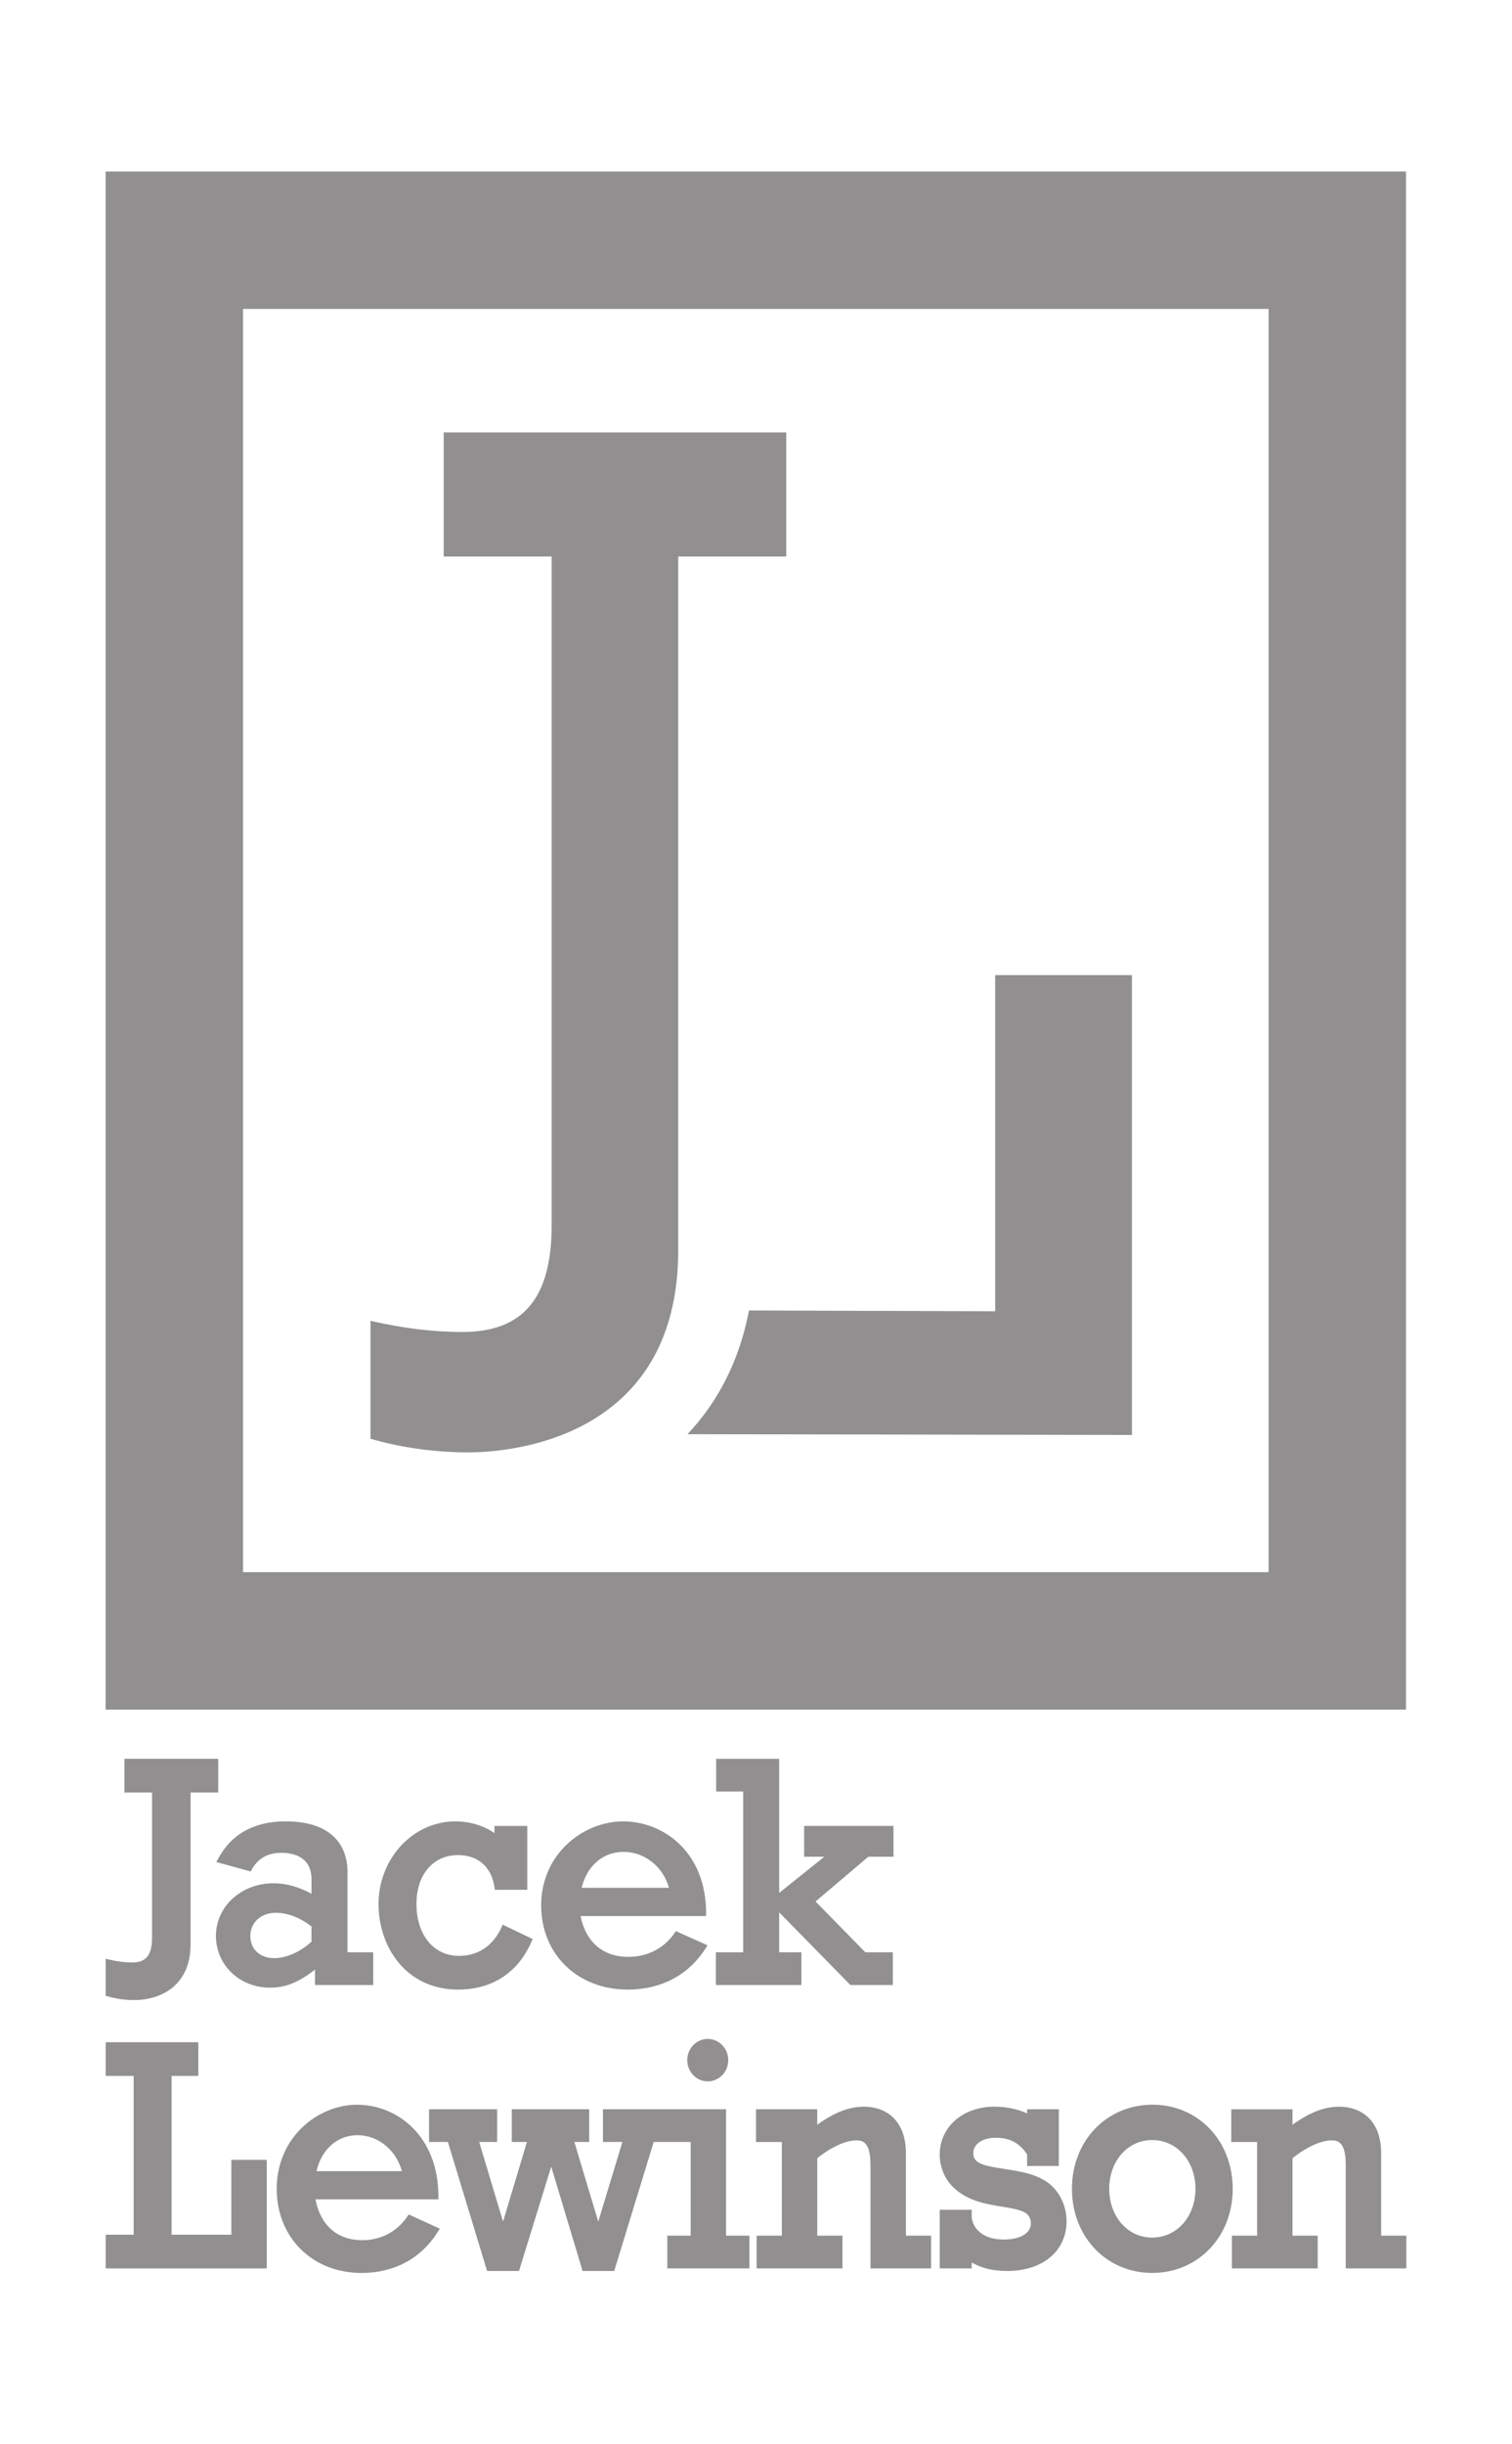
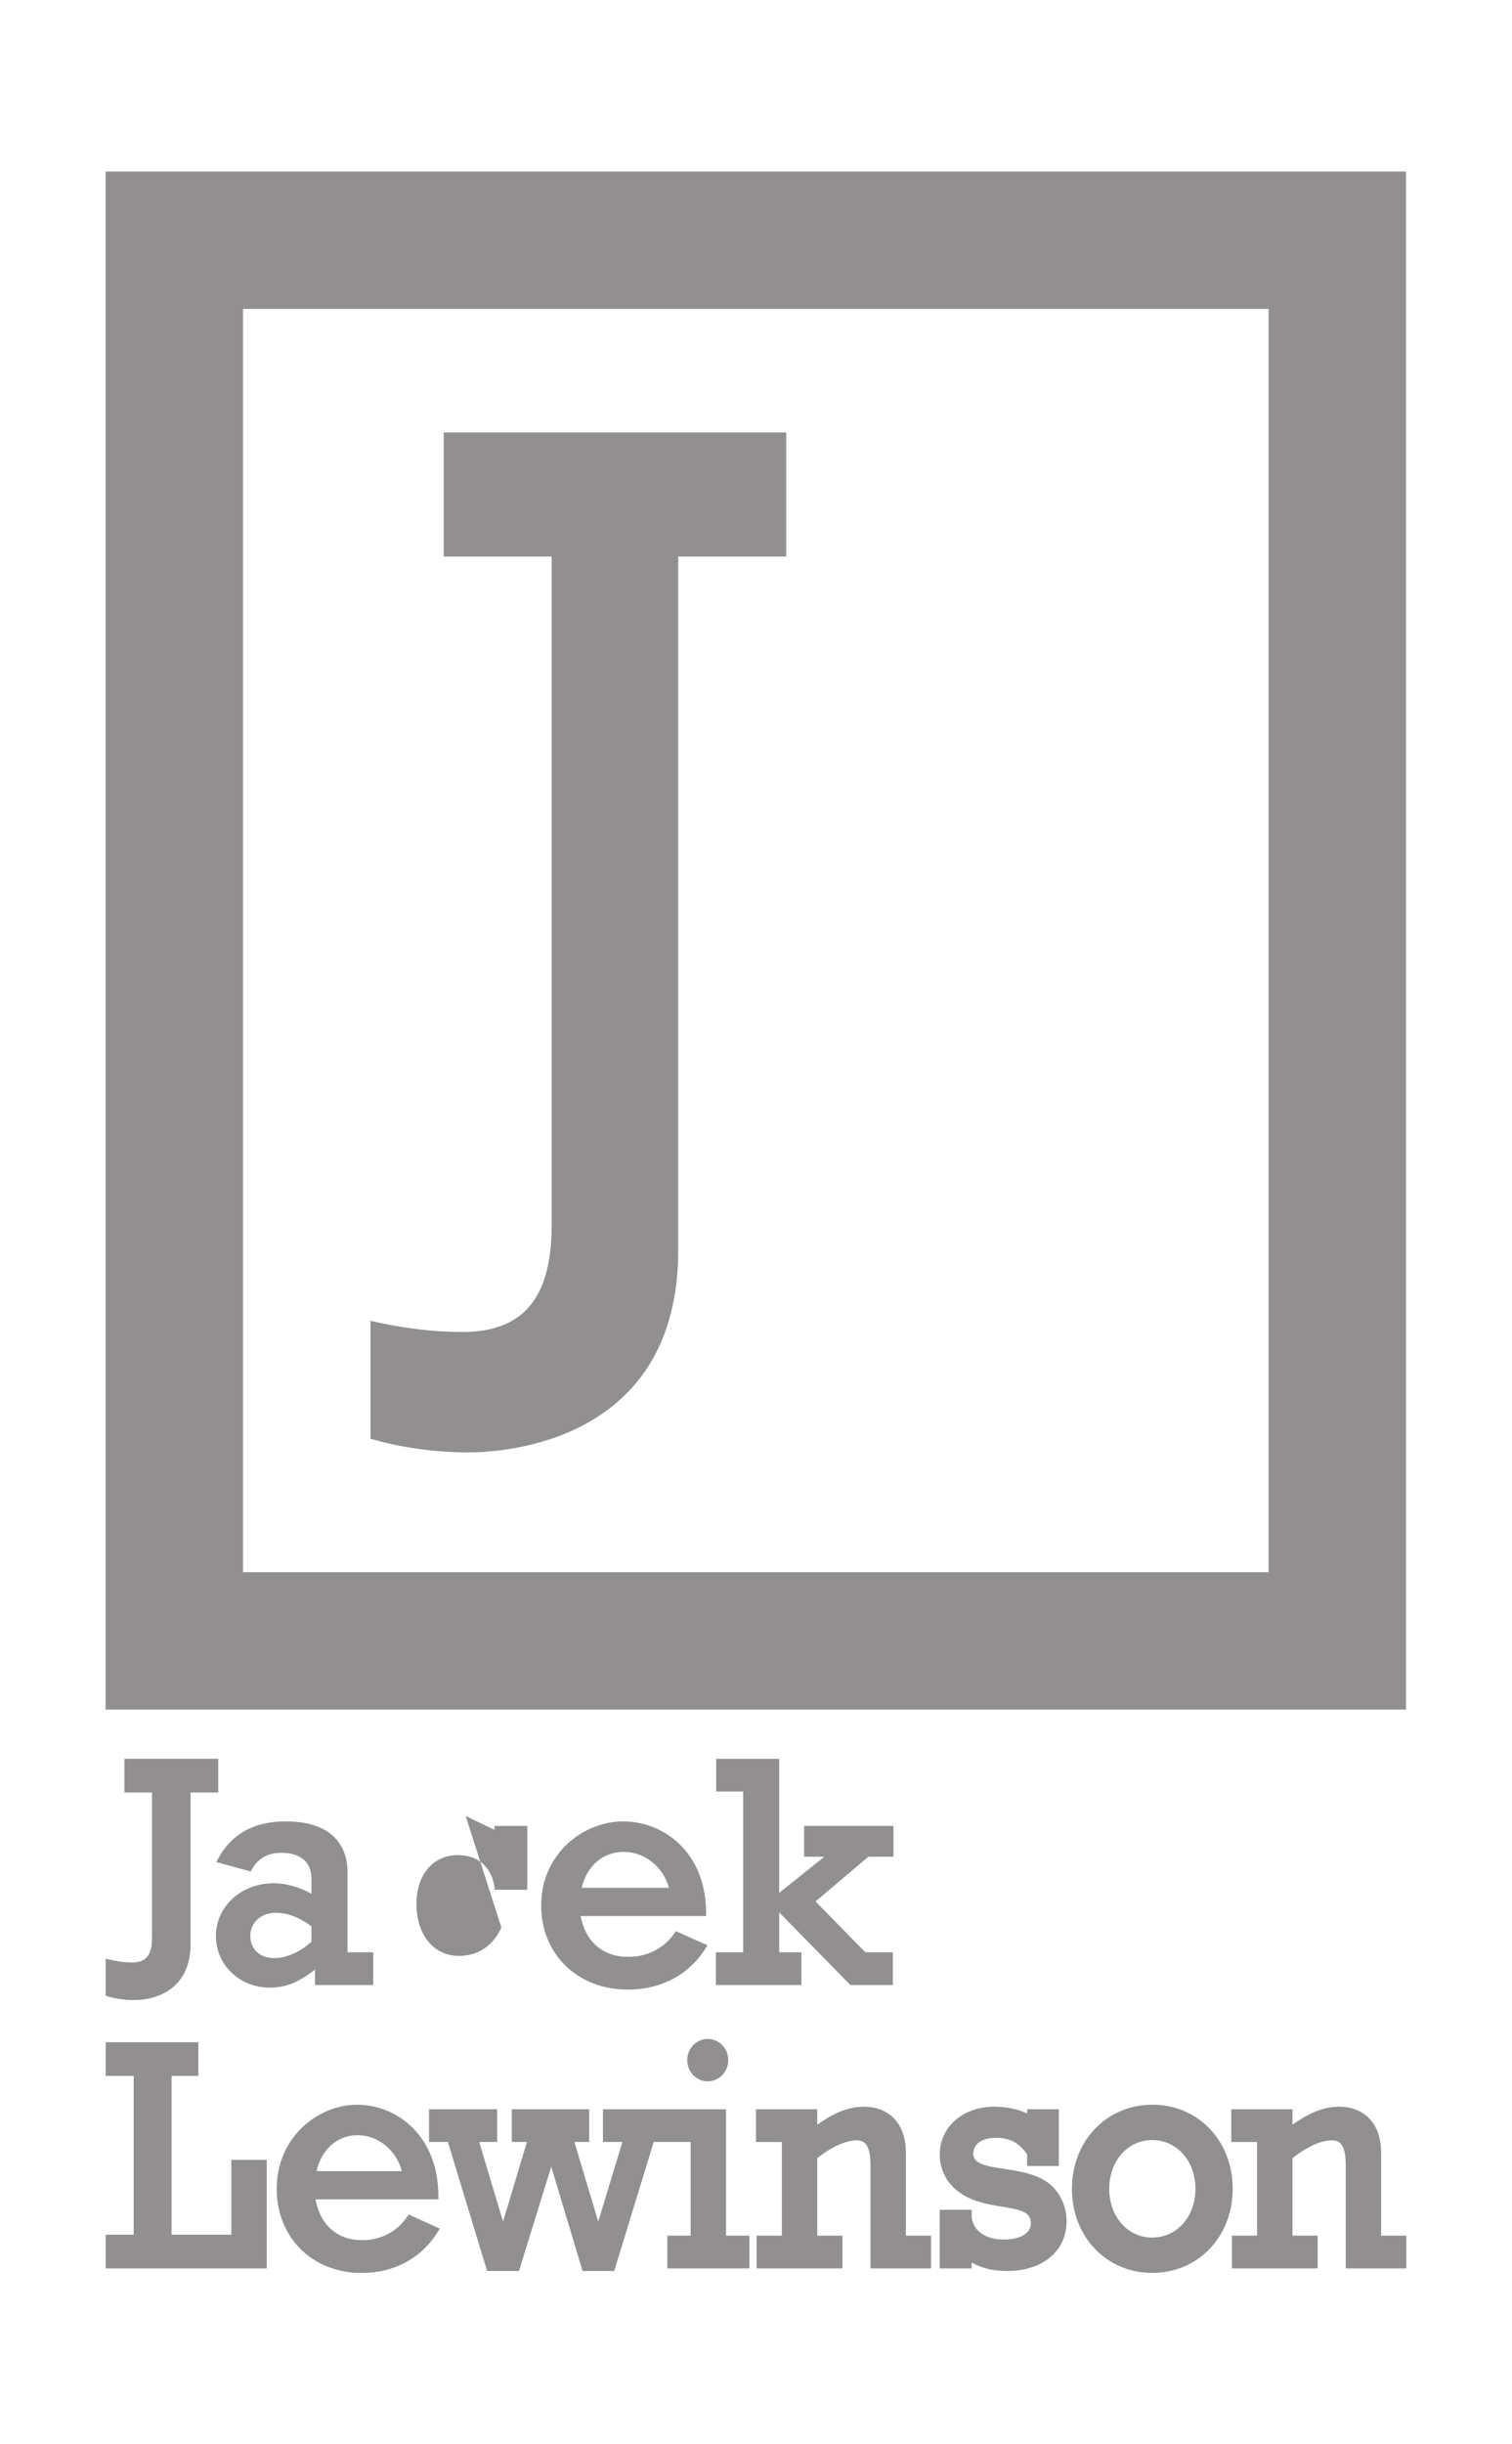
<svg xmlns="http://www.w3.org/2000/svg" version="1.1" id="svg1" width="130" height="210.056" viewBox="0 0 130 210.056">
  <defs id="defs1">
    <clipPath clipPathUnits="userSpaceOnUse" id="clipPath2">
      <path d="M 0,0 H 101.13 V 208.143 H 0 Z" transform="translate(-52.514,-182.642)" id="path2" />
    </clipPath>
    <clipPath clipPathUnits="userSpaceOnUse" id="clipPath4">
-       <path d="M 0,0 H 101.13 V 208.143 H 0 Z" transform="translate(-65.989,-147.658)" id="path4" />
-     </clipPath>
+       </clipPath>
    <clipPath clipPathUnits="userSpaceOnUse" id="clipPath7">
      <path d="M 0,0 H 101.13 V 208.143 H 0 Z" transform="translate(-32.695,-31.634)" id="path7" />
    </clipPath>
    <clipPath clipPathUnits="userSpaceOnUse" id="clipPath9">
      <path d="M 0,0 H 101.13 V 208.143 H 0 Z" transform="translate(-29.993,-27.946)" id="path9" />
    </clipPath>
    <clipPath clipPathUnits="userSpaceOnUse" id="clipPath11">
      <path d="M 0,0 H 101.13 V 208.143 H 0 Z" transform="translate(-23.089,-25.241)" id="path11" />
    </clipPath>
    <clipPath clipPathUnits="userSpaceOnUse" id="clipPath13">
      <path d="M 0,0 H 101.13 V 208.143 H 0 Z" transform="translate(-38.611,-28.658)" id="path13" />
    </clipPath>
    <clipPath clipPathUnits="userSpaceOnUse" id="clipPath15">
      <path d="M 0,0 H 101.13 V 208.143 H 0 Z" transform="translate(-16.211,-26.653)" id="path15" />
    </clipPath>
    <clipPath clipPathUnits="userSpaceOnUse" id="clipPath17">
      <path d="M 0,0 H 101.13 V 208.143 H 0 Z" transform="translate(-82.714,-28.666)" id="path17" />
    </clipPath>
    <clipPath clipPathUnits="userSpaceOnUse" id="clipPath19">
      <path d="M 0,0 H 101.13 V 208.143 H 0 Z" transform="translate(-63.977,-27.883)" id="path19" />
    </clipPath>
    <clipPath clipPathUnits="userSpaceOnUse" id="clipPath21">
      <path d="M 0,0 H 101.13 V 208.143 H 0 Z" transform="translate(-67.878,-27.014)" id="path21" />
    </clipPath>
    <clipPath clipPathUnits="userSpaceOnUse" id="clipPath23">
      <path d="M 0,0 H 101.13 V 208.143 H 0 Z" transform="translate(-72.343,-31.634)" id="path23" />
    </clipPath>
    <clipPath clipPathUnits="userSpaceOnUse" id="clipPath25">
      <path d="M 0,0 H 101.13 V 208.143 H 0 Z" transform="translate(-91.561,-24.254)" id="path25" />
    </clipPath>
    <clipPath clipPathUnits="userSpaceOnUse" id="clipPath27">
      <path d="M 0,0 H 101.13 V 208.143 H 0 Z" transform="translate(-47.668,-24.203)" id="path27" />
    </clipPath>
    <clipPath clipPathUnits="userSpaceOnUse" id="clipPath29">
      <path d="M 0,0 H 101.13 V 208.143 H 0 Z" transform="translate(-79.38,-25.241)" id="path29" />
    </clipPath>
    <clipPath clipPathUnits="userSpaceOnUse" id="clipPath31">
      <path d="M 0,0 H 101.13 V 208.143 H 0 Z" transform="translate(-24.224,-89.874)" id="path31" />
    </clipPath>
    <clipPath clipPathUnits="userSpaceOnUse" id="clipPath33">
      <path d="M 0,0 H 101.13 V 208.143 H 0 Z" transform="translate(-15.887,-97.135)" id="path33" />
    </clipPath>
    <clipPath clipPathUnits="userSpaceOnUse" id="clipPath36">
      <path d="M 0,0 H 101.13 V 208.143 H 0 Z" transform="translate(-34.147,-86.257)" id="path36" />
    </clipPath>
    <clipPath clipPathUnits="userSpaceOnUse" id="clipPath38">
      <path d="M 0,0 H 101.13 V 208.143 H 0 Z" transform="translate(-45.305,-85.889)" id="path38" />
    </clipPath>
    <clipPath clipPathUnits="userSpaceOnUse" id="clipPath40">
      <path d="M 0,0 H 101.13 V 208.143 H 0 Z" transform="translate(-28.076,-67.621)" id="path40" />
    </clipPath>
    <clipPath clipPathUnits="userSpaceOnUse" id="clipPath42">
      <path d="M 0,0 H 101.13 V 208.143 H 0 Z" transform="translate(-47.453,-76.34)" id="path42" />
    </clipPath>
    <clipPath clipPathUnits="userSpaceOnUse" id="clipPath46">
      <path d="M 0,0 H 101.13 V 208.143 H 0 Z" transform="translate(-76.133,-74.835)" id="path46" />
    </clipPath>
    <clipPath clipPathUnits="userSpaceOnUse" id="clipPath48">
      <path d="M 0,0 H 101.13 V 208.143 H 0 Z" transform="translate(-90.878,-66.392)" id="path48" />
    </clipPath>
    <clipPath clipPathUnits="userSpaceOnUse" id="clipPath50">
      <path d="M 0,0 H 101.13 V 208.143 H 0 Z" transform="translate(-66.57,-70.696)" id="path50" />
    </clipPath>
    <clipPath clipPathUnits="userSpaceOnUse" id="clipPath52">
      <path d="M 0,0 H 101.13 V 208.143 H 0 Z" transform="translate(-60.232,-71.71)" id="path52" />
    </clipPath>
    <clipPath clipPathUnits="userSpaceOnUse" id="clipPath54">
      <path d="M 0,0 H 101.13 V 208.143 H 0 Z" transform="translate(-26.908,-56.564)" id="path54" />
    </clipPath>
    <clipPath clipPathUnits="userSpaceOnUse" id="clipPath56">
      <path d="M 0,0 H 101.13 V 208.143 H 0 Z" transform="translate(-21.53,-56.401)" id="path56" />
    </clipPath>
    <clipPath clipPathUnits="userSpaceOnUse" id="clipPath58">
      <path d="M 0,0 H 101.13 V 208.143 H 0 Z" transform="translate(-35.235,-57.7)" id="path58" />
    </clipPath>
    <clipPath clipPathUnits="userSpaceOnUse" id="clipPath61">
      <path d="M 0,0 H 101.13 V 208.143 H 0 Z" transform="translate(-12.47,-58.969)" id="path61" />
    </clipPath>
    <clipPath clipPathUnits="userSpaceOnUse" id="clipPath63">
      <path d="M 0,0 H 101.13 V 208.143 H 0 Z" transform="translate(-64.395,-53.825)" id="path63" />
    </clipPath>
    <clipPath clipPathUnits="userSpaceOnUse" id="clipPath65">
      <path d="M 0,0 H 101.13 V 208.143 H 0 Z" transform="translate(-68.19,-58.969)" id="path65" />
    </clipPath>
    <clipPath clipPathUnits="userSpaceOnUse" id="clipPath67">
      <path d="M 0,0 H 101.13 V 208.143 H 0 Z" transform="translate(-61.587,-55.47)" id="path67" />
    </clipPath>
    <clipPath clipPathUnits="userSpaceOnUse" id="clipPath69">
      <path d="M 0,0 H 101.13 V 208.143 H 0 Z" transform="translate(-55.62,-52.053)" id="path69" />
    </clipPath>
    <clipPath clipPathUnits="userSpaceOnUse" id="clipPath71">
      <path d="M 0,0 H 101.13 V 208.143 H 0 Z" transform="translate(-40.128,-53.825)" id="path71" />
    </clipPath>
    <clipPath clipPathUnits="userSpaceOnUse" id="clipPath74">
      <path d="M 0,0 H 101.13 V 208.143 H 0 Z" transform="translate(-48.806,-54.807)" id="path74" />
    </clipPath>
    <clipPath clipPathUnits="userSpaceOnUse" id="clipPath76">
-       <path d="M 0,0 H 101.13 V 208.143 H 0 Z" transform="translate(-35.451,-42.453)" id="path76" />
-     </clipPath>
+       </clipPath>
    <clipPath clipPathUnits="userSpaceOnUse" id="clipPath78">
      <path d="M 0,0 H 101.13 V 208.143 H 0 Z" transform="translate(-21.874,-39.037)" id="path78" />
    </clipPath>
    <clipPath clipPathUnits="userSpaceOnUse" id="clipPath80">
      <path d="M 0,0 H 101.13 V 208.143 H 0 Z" transform="translate(-70.954,-41.677)" id="path80" />
    </clipPath>
    <clipPath clipPathUnits="userSpaceOnUse" id="clipPath82">
      <path d="M 0,0 H 101.13 V 208.143 H 0 Z" transform="translate(-77.027,-44.684)" id="path82" />
    </clipPath>
    <clipPath clipPathUnits="userSpaceOnUse" id="clipPath84">
      <path d="M 0,0 H 101.13 V 208.143 H 0 Z" transform="translate(-13.596,-41.436)" id="path84" />
    </clipPath>
    <clipPath clipPathUnits="userSpaceOnUse" id="clipPath86">
      <path d="M 0,0 H 101.13 V 208.143 H 0 Z" transform="translate(-90.705,-39.175)" id="path86" />
    </clipPath>
    <clipPath clipPathUnits="userSpaceOnUse" id="clipPath88">
      <path d="M 0,0 H 101.13 V 208.143 H 0 Z" transform="translate(-27.218,-43.472)" id="path88" />
    </clipPath>
    <clipPath clipPathUnits="userSpaceOnUse" id="clipPath90">
      <path d="M 0,0 H 101.13 V 208.143 H 0 Z" transform="translate(-53.876,-39.037)" id="path90" />
    </clipPath>
    <clipPath clipPathUnits="userSpaceOnUse" id="clipPath92">
      <path d="M 0,0 H 101.13 V 208.143 H 0 Z" transform="translate(-63.976,-45.43)" id="path92" />
    </clipPath>
    <clipPath clipPathUnits="userSpaceOnUse" id="clipPath94">
      <path d="M 0,0 H 101.13 V 208.143 H 0 Z" transform="translate(-61.027,-41.74)" id="path94" />
    </clipPath>
    <clipPath clipPathUnits="userSpaceOnUse" id="clipPath96">
      <path d="M 0,0 H 101.13 V 208.143 H 0 Z" transform="translate(-74.014,-45.43)" id="path96" />
    </clipPath>
    <clipPath clipPathUnits="userSpaceOnUse" id="clipPath99">
      <path d="M 0,0 H 101.13 V 208.143 H 0 Z" transform="translate(-40.986,-39.037)" id="path99" />
    </clipPath>
    <clipPath clipPathUnits="userSpaceOnUse" id="clipPath101">
      <path d="M 0,0 H 101.13 V 208.143 H 0 Z" transform="translate(-85.406,-43.385)" id="path101" />
    </clipPath>
    <clipPath clipPathUnits="userSpaceOnUse" id="clipPath103">
      <path d="M 0,0 H 101.13 V 208.143 H 0 Z" transform="translate(-45.348,-40.808)" id="path103" />
    </clipPath>
    <clipPath clipPathUnits="userSpaceOnUse" id="clipPath105">
      <path d="M 0,0 H 101.13 V 208.143 H 0 Z" transform="translate(-22.186,-17.556)" id="path105" />
    </clipPath>
    <clipPath clipPathUnits="userSpaceOnUse" id="clipPath108">
      <path d="M 0,0 H 101.13 V 208.143 H 0 Z" transform="translate(-27.954,-16.624)" id="path108" />
    </clipPath>
    <clipPath clipPathUnits="userSpaceOnUse" id="clipPath110">
      <path d="M 0,0 H 101.13 V 208.143 H 0 Z" transform="translate(-31.173,-17.718)" id="path110" />
    </clipPath>
    <clipPath clipPathUnits="userSpaceOnUse" id="clipPath112">
      <path d="M 0,0 H 101.13 V 208.143 H 0 Z" transform="translate(-38.832,-17.643)" id="path112" />
    </clipPath>
    <clipPath clipPathUnits="userSpaceOnUse" id="clipPath114">
      <path d="M 0,0 H 101.13 V 208.143 H 0 Z" transform="translate(-48.282,-13.345)" id="path114" />
    </clipPath>
  </defs>
  <g id="g1" transform="translate(-11.504,-11.505)">
    <g id="g114" transform="translate(9.083,14.677)">
      <path id="path1" d="m 0,0 h -22.092 v -8 h 6.964 v -43.121 c 0,-4.697 -1.831,-6.884 -5.763,-6.884 -1.884,0 -3.821,0.235 -5.923,0.72 v -7.604 c 1.974,-0.576 4.16,-0.88 6.323,-0.88 2.259,0 13.527,0.629 13.527,13.047 V -8 H 0 Z" style="fill:#918f90;fill-opacity:1;fill-rule:nonzero;stroke:none" transform="matrix(1.333,0,0,-1.333,70.018,34.001)" clip-path="url(#clipPath2)" />
      <path id="path3" d="m 0,0 v -21.677 l -15.878,0.05 c -0.628,-3.294 -2.044,-5.941 -3.966,-7.977 l 28.665,-0.05 V 0 Z" style="fill:#918f90;fill-opacity:1;fill-rule:nonzero;stroke:none" transform="matrix(1.333,0,0,-1.333,87.985,80.646)" clip-path="url(#clipPath4)" />
      <path id="path5" d="m 8.628,100.334 h 83.874 v 99.18 H 8.628 Z m 75.013,8.862 H 17.49 v 81.458 h 66.151 z" style="fill:#918f90;fill-opacity:1;fill-rule:nonzero;stroke:none" transform="matrix(1.333,0,0,-1.333,0,277.524)" />
      <path id="path30" d="m 0,0 c 0,0.971 -0.389,3.228 -3.988,3.228 -2.033,0 -3.497,-0.809 -4.352,-2.403 l -0.118,-0.219 2.212,-0.609 0.076,0.136 c 0.395,0.708 1.033,1.068 1.895,1.068 0.729,0 1.952,-0.221 1.952,-1.703 v -0.94 c -0.753,0.429 -1.643,0.679 -2.443,0.679 -2.086,0 -3.721,-1.492 -3.721,-3.397 0,-1.869 1.527,-3.333 3.475,-3.333 1.013,0 1.831,0.321 2.915,1.164 v -0.996 h 3.756 v 2.11 H 0 Z m -2.323,-4.532 c -0.732,-0.665 -1.624,-1.059 -2.402,-1.059 -0.923,0 -1.543,0.575 -1.543,1.431 0,0.866 0.692,1.495 1.645,1.495 0.752,0 1.546,-0.304 2.3,-0.88 z" style="fill:#918f90;fill-opacity:1;fill-rule:nonzero;stroke:none" transform="matrix(1.333,0,0,-1.333,32.299,157.692)" clip-path="url(#clipPath31)" />
      <path id="path32" d="m 0,0 h -6.05 v -2.173 h 1.782 v -9.361 c 0,-1.121 -0.381,-1.599 -1.276,-1.599 -0.466,0 -0.947,0.059 -1.47,0.182 l -0.244,0.057 v -2.384 l 0.142,-0.042 c 0.525,-0.155 1.104,-0.238 1.674,-0.238 1.77,0 3.66,0.947 3.66,3.605 v 9.78 H 0 Z" style="fill:#918f90;fill-opacity:1;fill-rule:nonzero;stroke:none" transform="matrix(1.333,0,0,-1.333,21.182,148.01)" clip-path="url(#clipPath33)" />
      <path id="path34" d="M 0,0 V 1.986 H -5.762 V 0 h 1.304 l -2.914,-2.334 v 8.646 h -4.064 v -2.11 h 1.741 V -6.165 h -1.761 v -2.11 h 5.517 v 2.11 h -1.433 v 2.577 l 4.593,-4.687 h 2.738 v 2.11 H -1.815 L -5.027,-2.887 -1.621,0 Z" style="fill:#918f90;fill-opacity:1;fill-rule:nonzero;stroke:none" transform="matrix(1.333,0,0,-1.333,79.241,156.426)" />
-       <path id="path35" d="m 0,0 c -0.539,-1.179 -1.508,-1.827 -2.728,-1.827 -1.645,0 -2.75,1.347 -2.75,3.354 0,1.881 1.072,3.145 2.668,3.145 0.639,0 1.189,-0.185 1.589,-0.535 0.417,-0.369 0.679,-0.885 0.775,-1.533 L -0.42,2.435 H 1.669 V 6.552 H -0.448 V 6.091 c -0.702,0.488 -1.584,0.754 -2.526,0.754 -2.729,0 -4.95,-2.395 -4.95,-5.339 0,-2.736 1.764,-5.507 5.135,-5.507 2.19,0 3.869,1.096 4.729,3.087 l 0.075,0.175 -1.931,0.923 z" style="fill:#918f90;fill-opacity:1;fill-rule:nonzero;stroke:none" transform="matrix(1.333,0,0,-1.333,45.53,162.515)" clip-path="url(#clipPath36)" />
+       <path id="path35" d="m 0,0 c -0.539,-1.179 -1.508,-1.827 -2.728,-1.827 -1.645,0 -2.75,1.347 -2.75,3.354 0,1.881 1.072,3.145 2.668,3.145 0.639,0 1.189,-0.185 1.589,-0.535 0.417,-0.369 0.679,-0.885 0.775,-1.533 L -0.42,2.435 H 1.669 V 6.552 H -0.448 V 6.091 l 0.075,0.175 -1.931,0.923 z" style="fill:#918f90;fill-opacity:1;fill-rule:nonzero;stroke:none" transform="matrix(1.333,0,0,-1.333,45.53,162.515)" clip-path="url(#clipPath36)" />
      <path id="path37" d="m 0,0 c -0.664,-0.968 -1.746,-1.522 -2.969,-1.522 -1.64,0 -2.753,0.955 -3.083,2.633 h 8.094 v 0.198 c 0,3.876 -2.696,5.904 -5.36,5.904 -2.538,0 -5.277,-2.073 -5.277,-5.422 0,-3.143 2.348,-5.424 5.584,-5.424 2.152,0 3.936,0.946 5.022,2.663 l 0.122,0.194 -2.039,0.912 z m -5.983,2.93 c 0.333,1.416 1.374,2.318 2.706,2.318 1.359,0 2.553,-0.961 2.925,-2.318 z" style="fill:#918f90;fill-opacity:1;fill-rule:nonzero;stroke:none" transform="matrix(1.333,0,0,-1.333,60.407,163.006)" clip-path="url(#clipPath38)" />
      <path id="path39" d="m 0,0 c -0.65,-0.967 -1.708,-1.521 -2.904,-1.521 -1.605,0 -2.693,0.956 -3.016,2.633 H 2.009 V 1.31 c 0,3.876 -2.644,5.905 -5.255,5.905 -2.488,0 -5.173,-2.074 -5.173,-5.424 0,-3.143 2.303,-5.424 5.475,-5.424 2.109,0 3.858,0.947 4.923,2.665 l 0.119,0.192 -2.004,0.915 z m -5.853,2.93 c 0.326,1.417 1.345,2.32 2.648,2.32 1.328,0 2.497,-0.962 2.86,-2.32 z" style="fill:#918f90;fill-opacity:1;fill-rule:nonzero;stroke:none" transform="matrix(1.333,0,0,-1.333,37.435,187.363)" clip-path="url(#clipPath40)" />
      <path id="path41" d="M 0,0 C 0.73,0 1.323,0.614 1.323,1.369 1.323,2.123 0.73,2.737 0,2.737 -0.729,2.737 -1.322,2.123 -1.322,1.369 -1.322,0.614 -0.729,0 0,0" style="fill:#918f90;fill-opacity:1;fill-rule:nonzero;stroke:none" transform="matrix(1.333,0,0,-1.333,63.271,175.737)" clip-path="url(#clipPath42)" />
      <path id="path43" d="m 0,0 h -7.941 v -2.111 h 1.256 l -1.558,-5.136 -1.54,5.136 h 0.955 V 0 h -4.991 v -2.111 h 0.975 l -1.539,-5.135 -1.54,5.135 h 1.156 V 0 h -4.39 v -2.111 h 1.216 l 2.528,-8.317 h 2.058 l 2.079,6.73 2.021,-6.73 h 2.041 l 2.547,8.317 h 2.384 V -8.15 h -1.505 v -2.112 H 1.505 V -8.15 H 0 Z" style="fill:#918f90;fill-opacity:1;fill-rule:nonzero;stroke:none" transform="matrix(1.333,0,0,-1.333,64.846,178.134)" />
      <path id="path44" d="m 0,0 h -3.856 v 10.241 h 1.725 v 2.173 H -8.105 V 10.241 H -6.3 V 0 H -8.105 V -2.174 H 2.284 V 4.827 H 0 Z" style="fill:#918f90;fill-opacity:1;fill-rule:nonzero;stroke:none" transform="matrix(1.333,0,0,-1.333,22.312,188.918)" />
      <path id="path45" d="m 0,0 c -2.961,0 -5.195,-2.332 -5.195,-5.424 0,-3.092 2.225,-5.423 5.175,-5.423 2.961,0 5.194,2.331 5.194,5.423 C 5.174,-2.332 2.95,0 0,0 m 2.772,-5.424 c 0,-1.793 -1.201,-3.145 -2.792,-3.145 -1.579,0 -2.77,1.352 -2.77,3.145 0,1.793 1.191,3.145 2.77,3.145 1.591,0 2.792,-1.352 2.792,-3.145" style="fill:#918f90;fill-opacity:1;fill-rule:nonzero;stroke:none" transform="matrix(1.333,0,0,-1.333,101.51,177.743)" clip-path="url(#clipPath46)" />
      <path id="path47" d="m 0,0 v 5.318 c 0,2.211 -1.388,2.999 -2.686,2.999 -0.971,0 -1.893,-0.351 -3.032,-1.163 V 8.15 H -9.667 V 6.039 h 1.666 V 0 h -1.625 v -2.111 h 5.533 V 0 h -1.625 v 4.995 c 0.897,0.721 1.838,1.15 2.53,1.15 0.47,0 0.905,-0.194 0.905,-1.6 V -2.111 H 1.625 V 0 Z" style="fill:#918f90;fill-opacity:1;fill-rule:nonzero;stroke:none" transform="matrix(1.333,0,0,-1.333,121.17,189.001)" clip-path="url(#clipPath48)" />
      <path id="path49" d="m 0,0 c -1.237,0.188 -1.995,0.336 -1.995,0.993 0,0.616 0.576,1.014 1.467,1.014 0.888,0 1.51,-0.331 2.007,-1.074 V 0.188 H 3.522 V 3.846 H 1.479 V 3.576 C 0.865,3.859 0.13,4.013 -0.629,4.013 c -2.045,0 -3.529,-1.305 -3.529,-3.103 0,-0.743 0.298,-1.498 0.798,-2.019 0.917,-0.954 2.204,-1.162 3.24,-1.329 1.21,-0.196 1.84,-0.333 1.84,-1.083 0,-0.628 -0.685,-1.034 -1.747,-1.034 -1.151,0 -1.925,0.531 -2.068,1.39 v 0.532 h -2.063 v -3.783 h 2.063 v 0.381 c 0.649,-0.372 1.386,-0.547 2.289,-0.547 2.29,0 3.829,1.289 3.829,3.207 0,0.821 -0.313,1.618 -0.857,2.186 C 2.37,-0.36 1.111,-0.169 0,0" style="fill:#918f90;fill-opacity:1;fill-rule:nonzero;stroke:none" transform="matrix(1.333,0,0,-1.333,88.76,183.262)" clip-path="url(#clipPath50)" />
      <path id="path51" d="m 0,0 c 0,2.211 -1.388,2.999 -2.686,2.999 -0.971,0 -1.893,-0.351 -3.032,-1.164 V 2.832 H -9.667 V 0.721 h 1.665 V -5.318 H -9.627 V -7.43 h 5.534 v 2.112 h -1.625 v 4.994 c 0.896,0.722 1.837,1.15 2.53,1.15 0.47,0 0.904,-0.193 0.904,-1.599 V -7.43 h 3.909 v 2.112 H 0 Z" style="fill:#918f90;fill-opacity:1;fill-rule:nonzero;stroke:none" transform="matrix(1.333,0,0,-1.333,80.309,181.911)" clip-path="url(#clipPath52)" />
    </g>
  </g>
</svg>